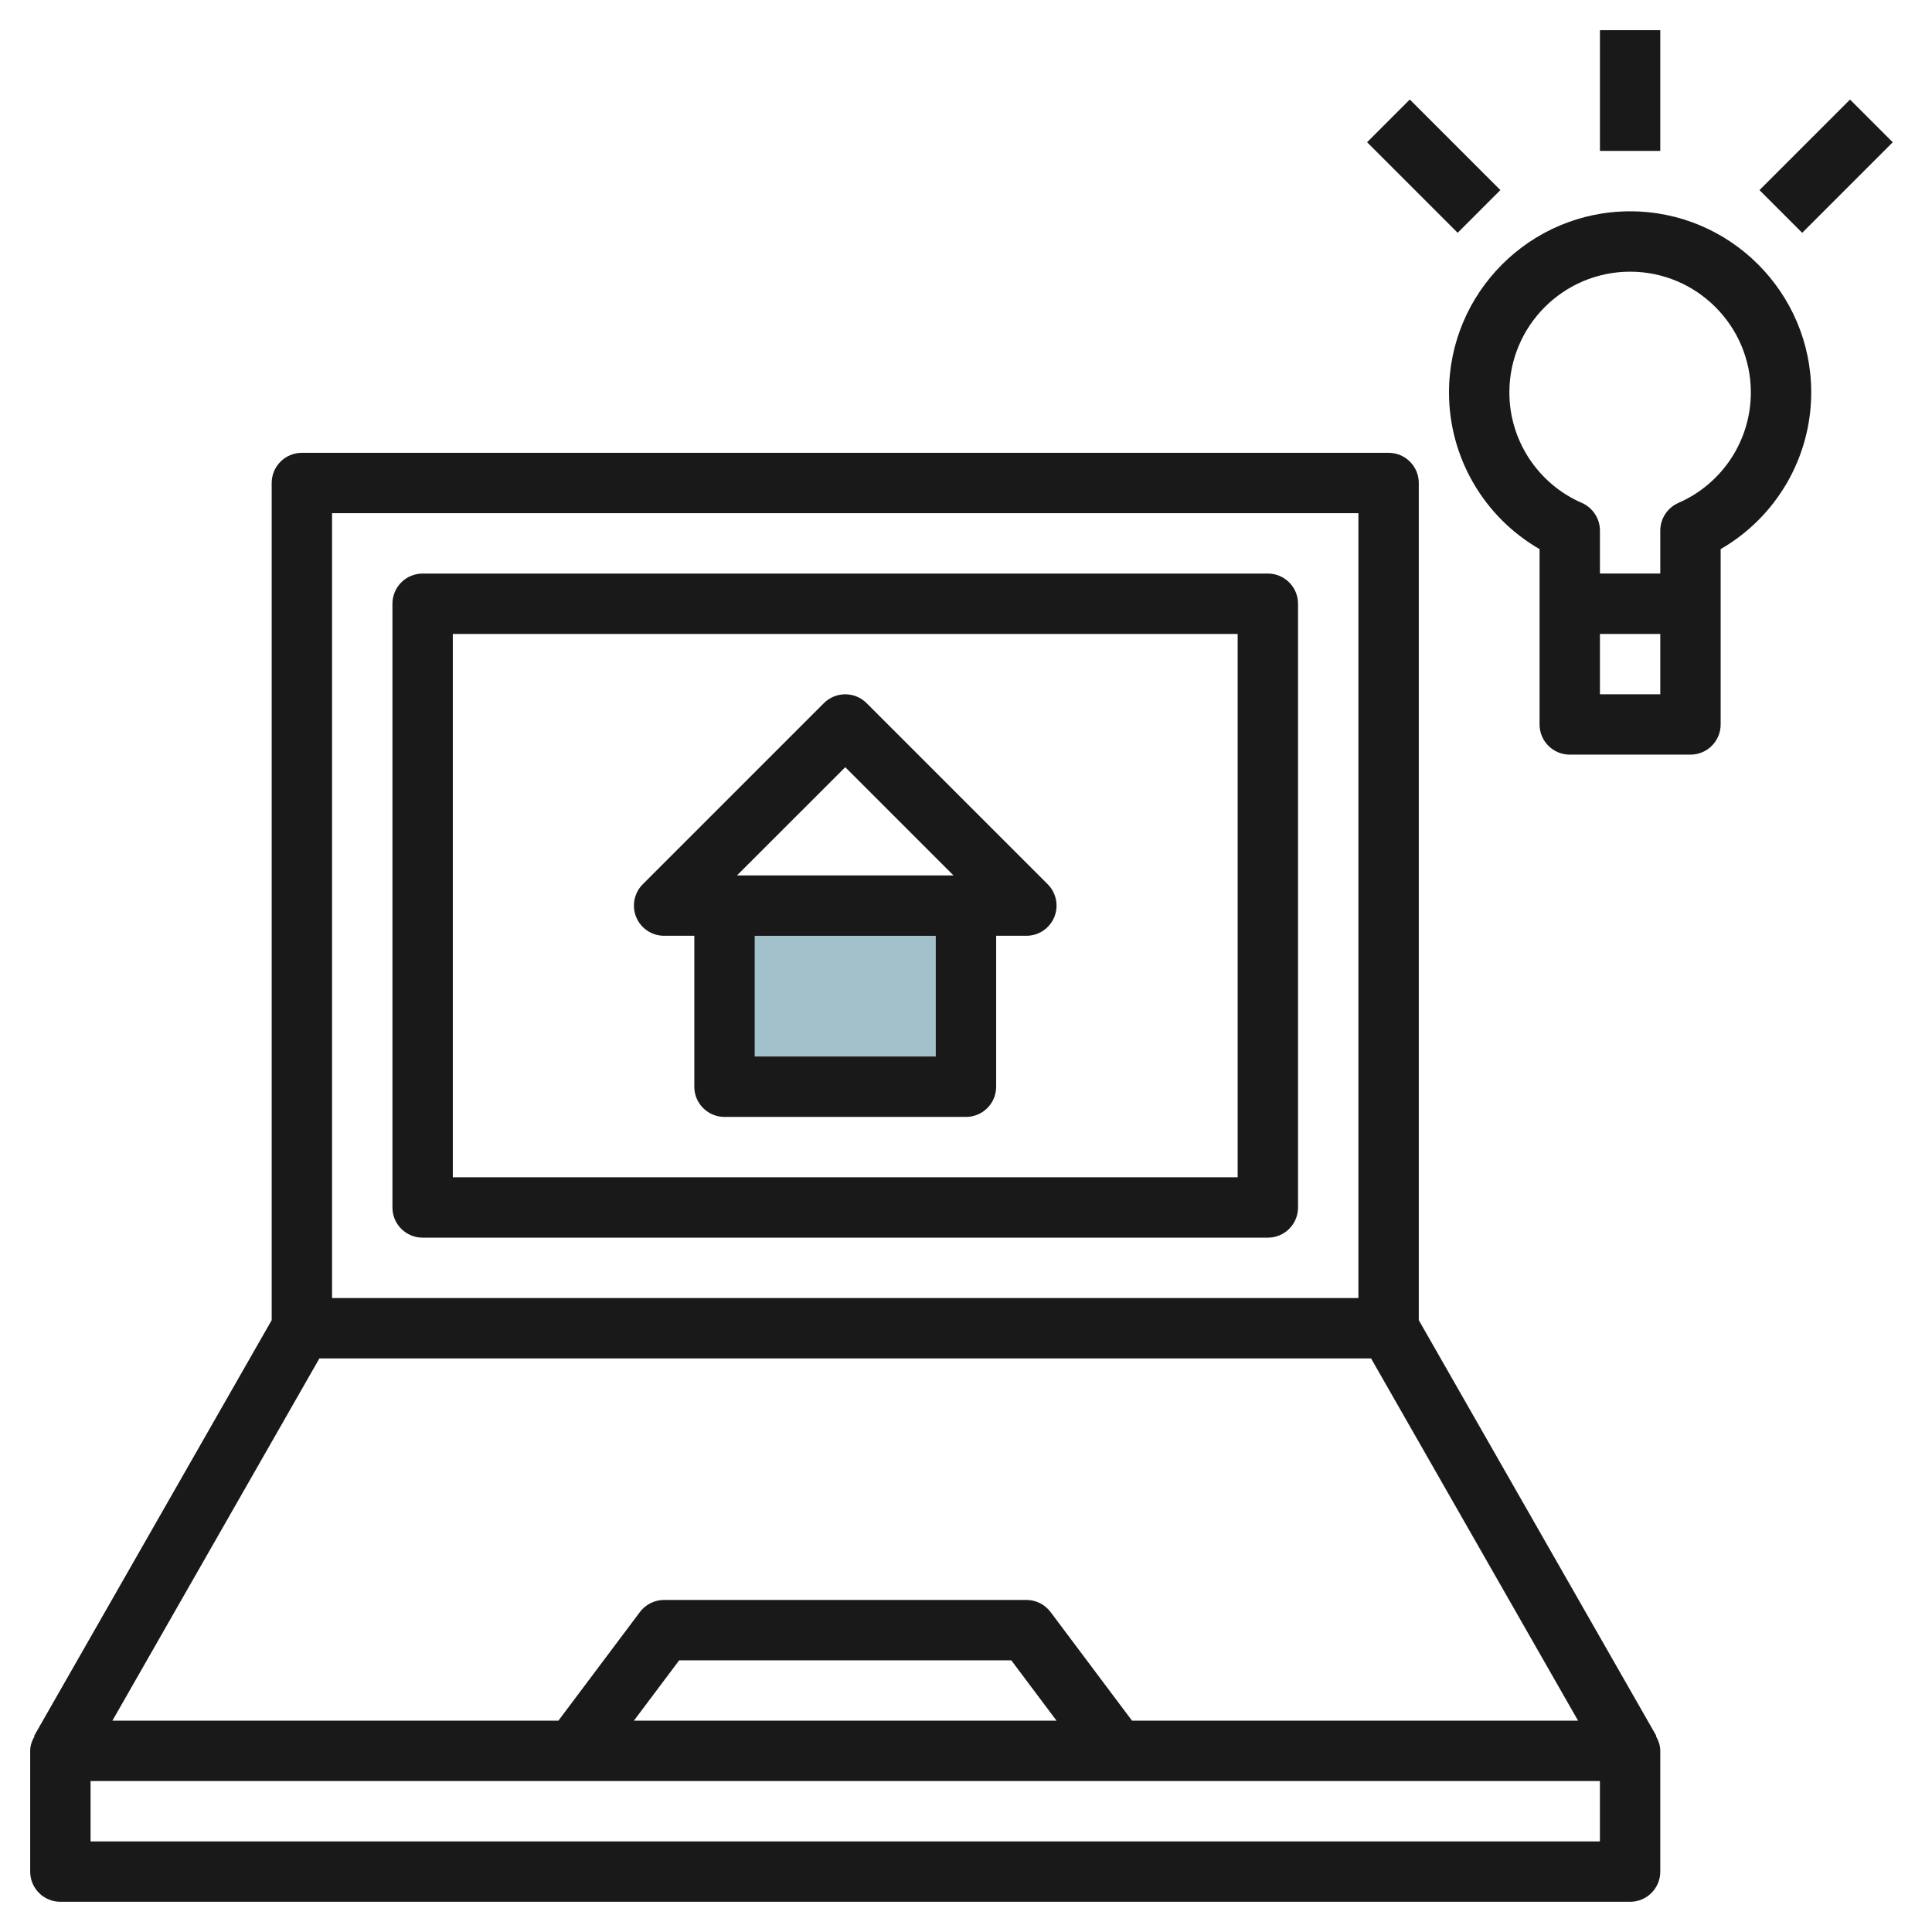
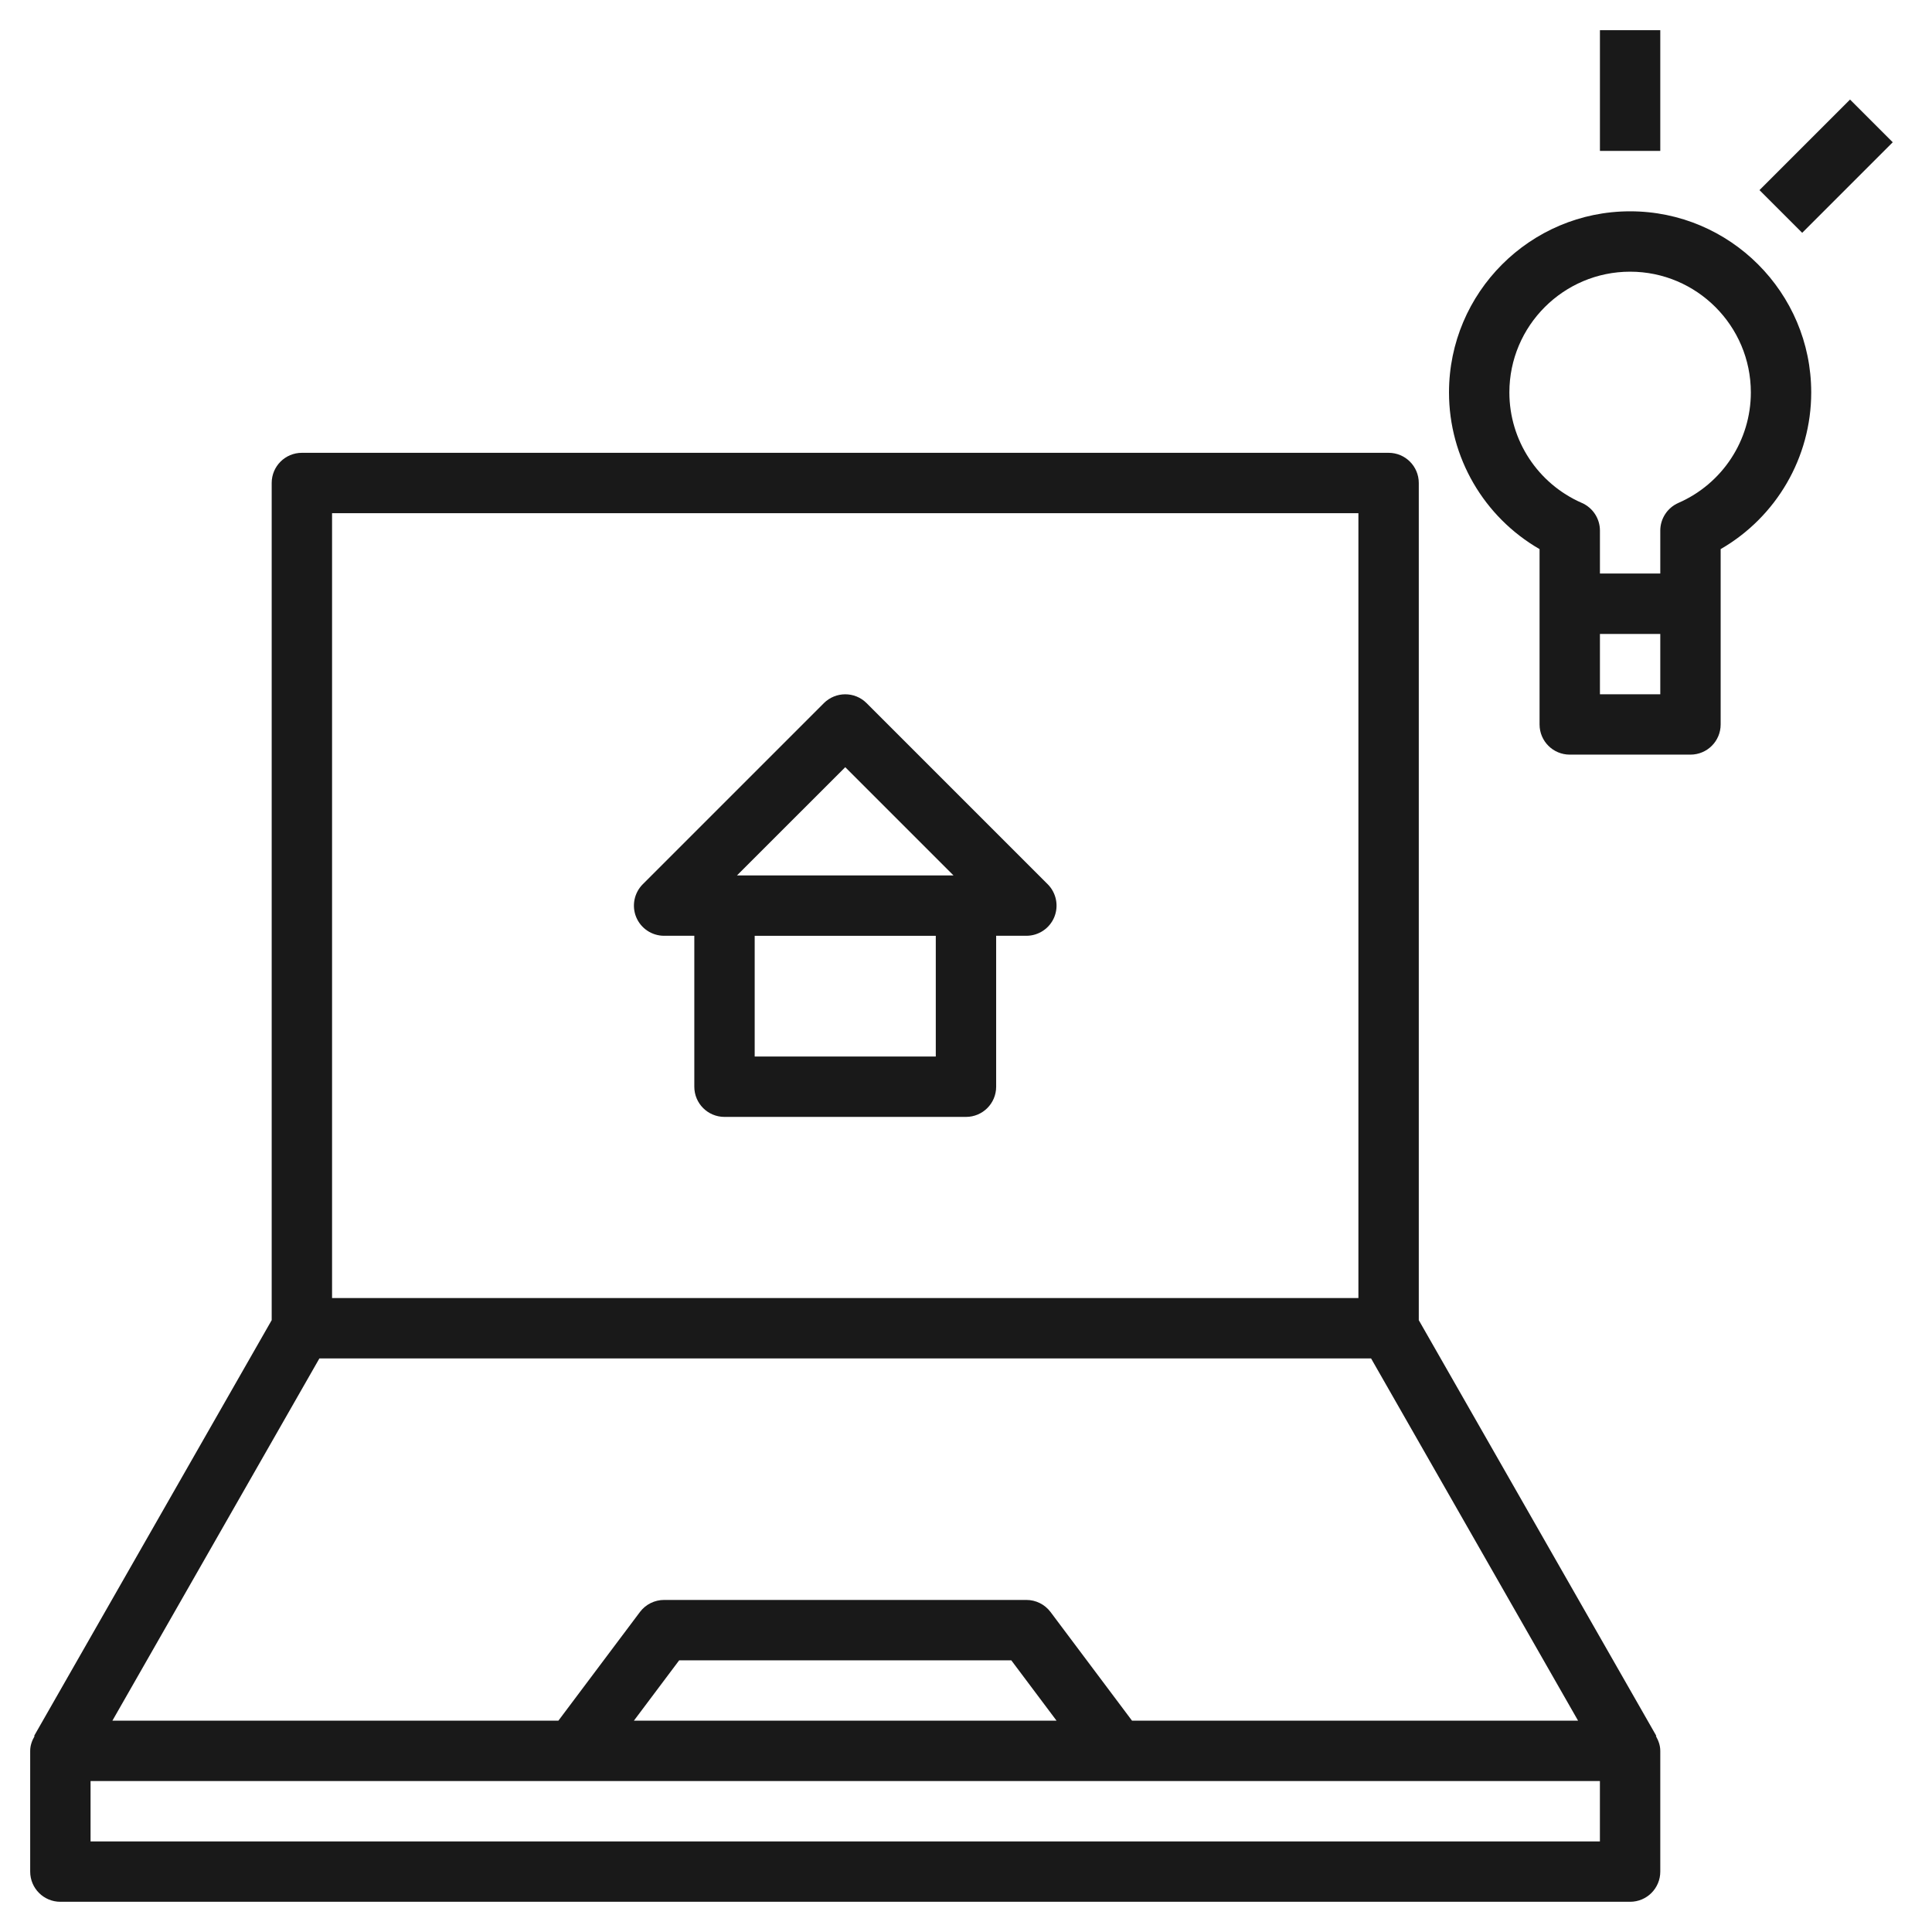
<svg xmlns="http://www.w3.org/2000/svg" id="Layer_3" enable-background="new 0 0 64 64" height="512" viewBox="0 0 64 64" width="512">
  <g>
-     <path d="m24 30h8v6h-8z" fill="#a3c1ca" />
    <g fill="#191919">
      <path d="m54.868 57.503-7.869-13.771v-27.732c0-.553-.447-1-1-1h-35.999c-.553 0-1 .447-1 1v27.732l-7.869 13.771.015.008c-.085.147-.146.308-.146.489v3.999c0 .553.447 1 1 1h51.999c.553 0 1-.447 1-1v-3.999c0-.181-.061-.342-.145-.489zm-17.368-.503-2.7-3.601c-.19-.252-.486-.399-.8-.399h-12c-.315 0-.611.147-.801.399l-2.702 3.601h-14.774l6.857-12h34.839l6.857 12zm-2.5 0h-14.002l1.501-2h11.001zm-24-40h33.999v25.999h-33.999zm41.999 43.999h-49.999v-1.999h49.999z" />
-       <path d="m41.999 19h-27.999c-.553 0-1 .447-1 1v19.999c0 .553.447 1 1 1h27.999c.553 0 1-.447 1-1v-19.999c0-.553-.447-1-1-1zm-1 19.999h-25.999v-17.999h25.999z" />
      <path d="m22 30.999h1v5c0 .553.447 1 1 1h7.999c.553 0 1-.447 1-1v-5h1c.405 0 .77-.243.925-.617.154-.373.068-.804-.217-1.09l-6-6c-.391-.391-1.024-.389-1.415 0l-6 6c-.285.286-.371.717-.217 1.09.155.374.52.617.925.617zm8.999 4h-5.999v-3.999h5.999zm-2.999-9.585 3.585 3.585h-7.171z" />
      <path d="m54 7c-3.309 0-6 2.691-6 6 0 2.155 1.157 4.127 3 5.19v1.809s0 0 0 0v3.999c0 .553.447 1 1 1h3.999c.553 0 1-.447 1-1v-3.998s0 0 0 0v-1.81c1.843-1.064 3-3.035 3-5.19 0-3.309-2.691-6-5.999-6zm.999 15.999h-1.999v-1.999h1.999zm.6-6.339c-.364.159-.6.52-.6.917v1.422h-1.999v-1.422c0-.397-.235-.758-.6-.917-1.459-.638-2.4-2.074-2.4-3.66 0-2.206 1.794-4 4-4 2.205 0 3.999 1.794 3.999 4 0 1.586-.941 3.022-2.4 3.66z" />
-       <path d="m46.499 3.378h2.001v4.243h-2.001z" transform="matrix(.707 -.707 .707 .707 10.024 35.198)" />
      <path d="m58.378 4.499h4.243v2.001h-4.243z" transform="matrix(.707 -.707 .707 .707 13.831 44.39)" />
      <path d="m53 1h1.999v3.999h-1.999z" />
    </g>
  </g>
</svg>